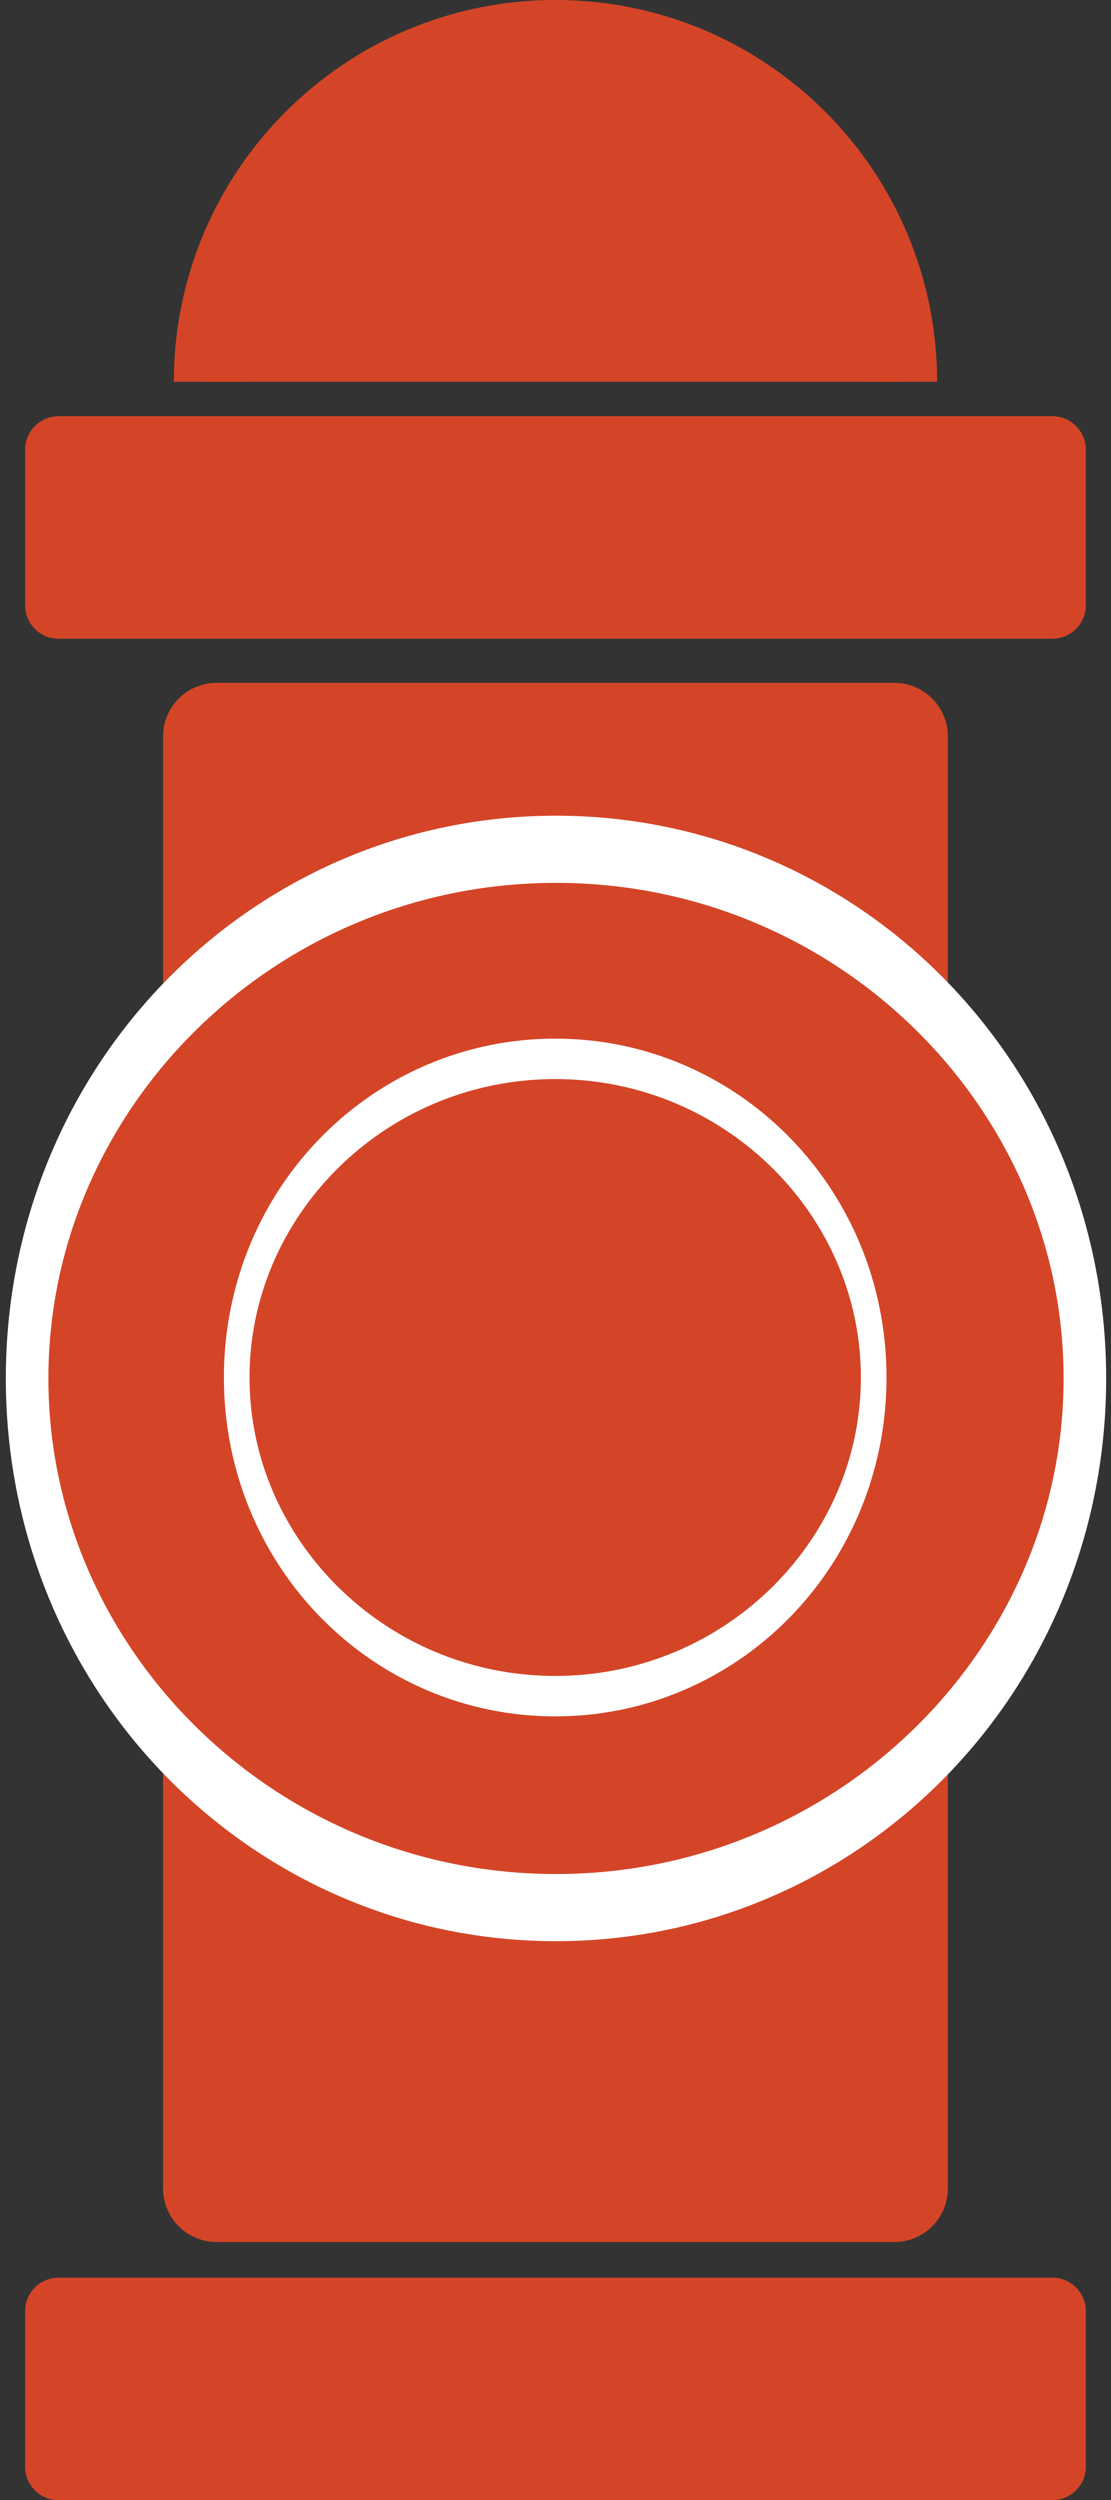
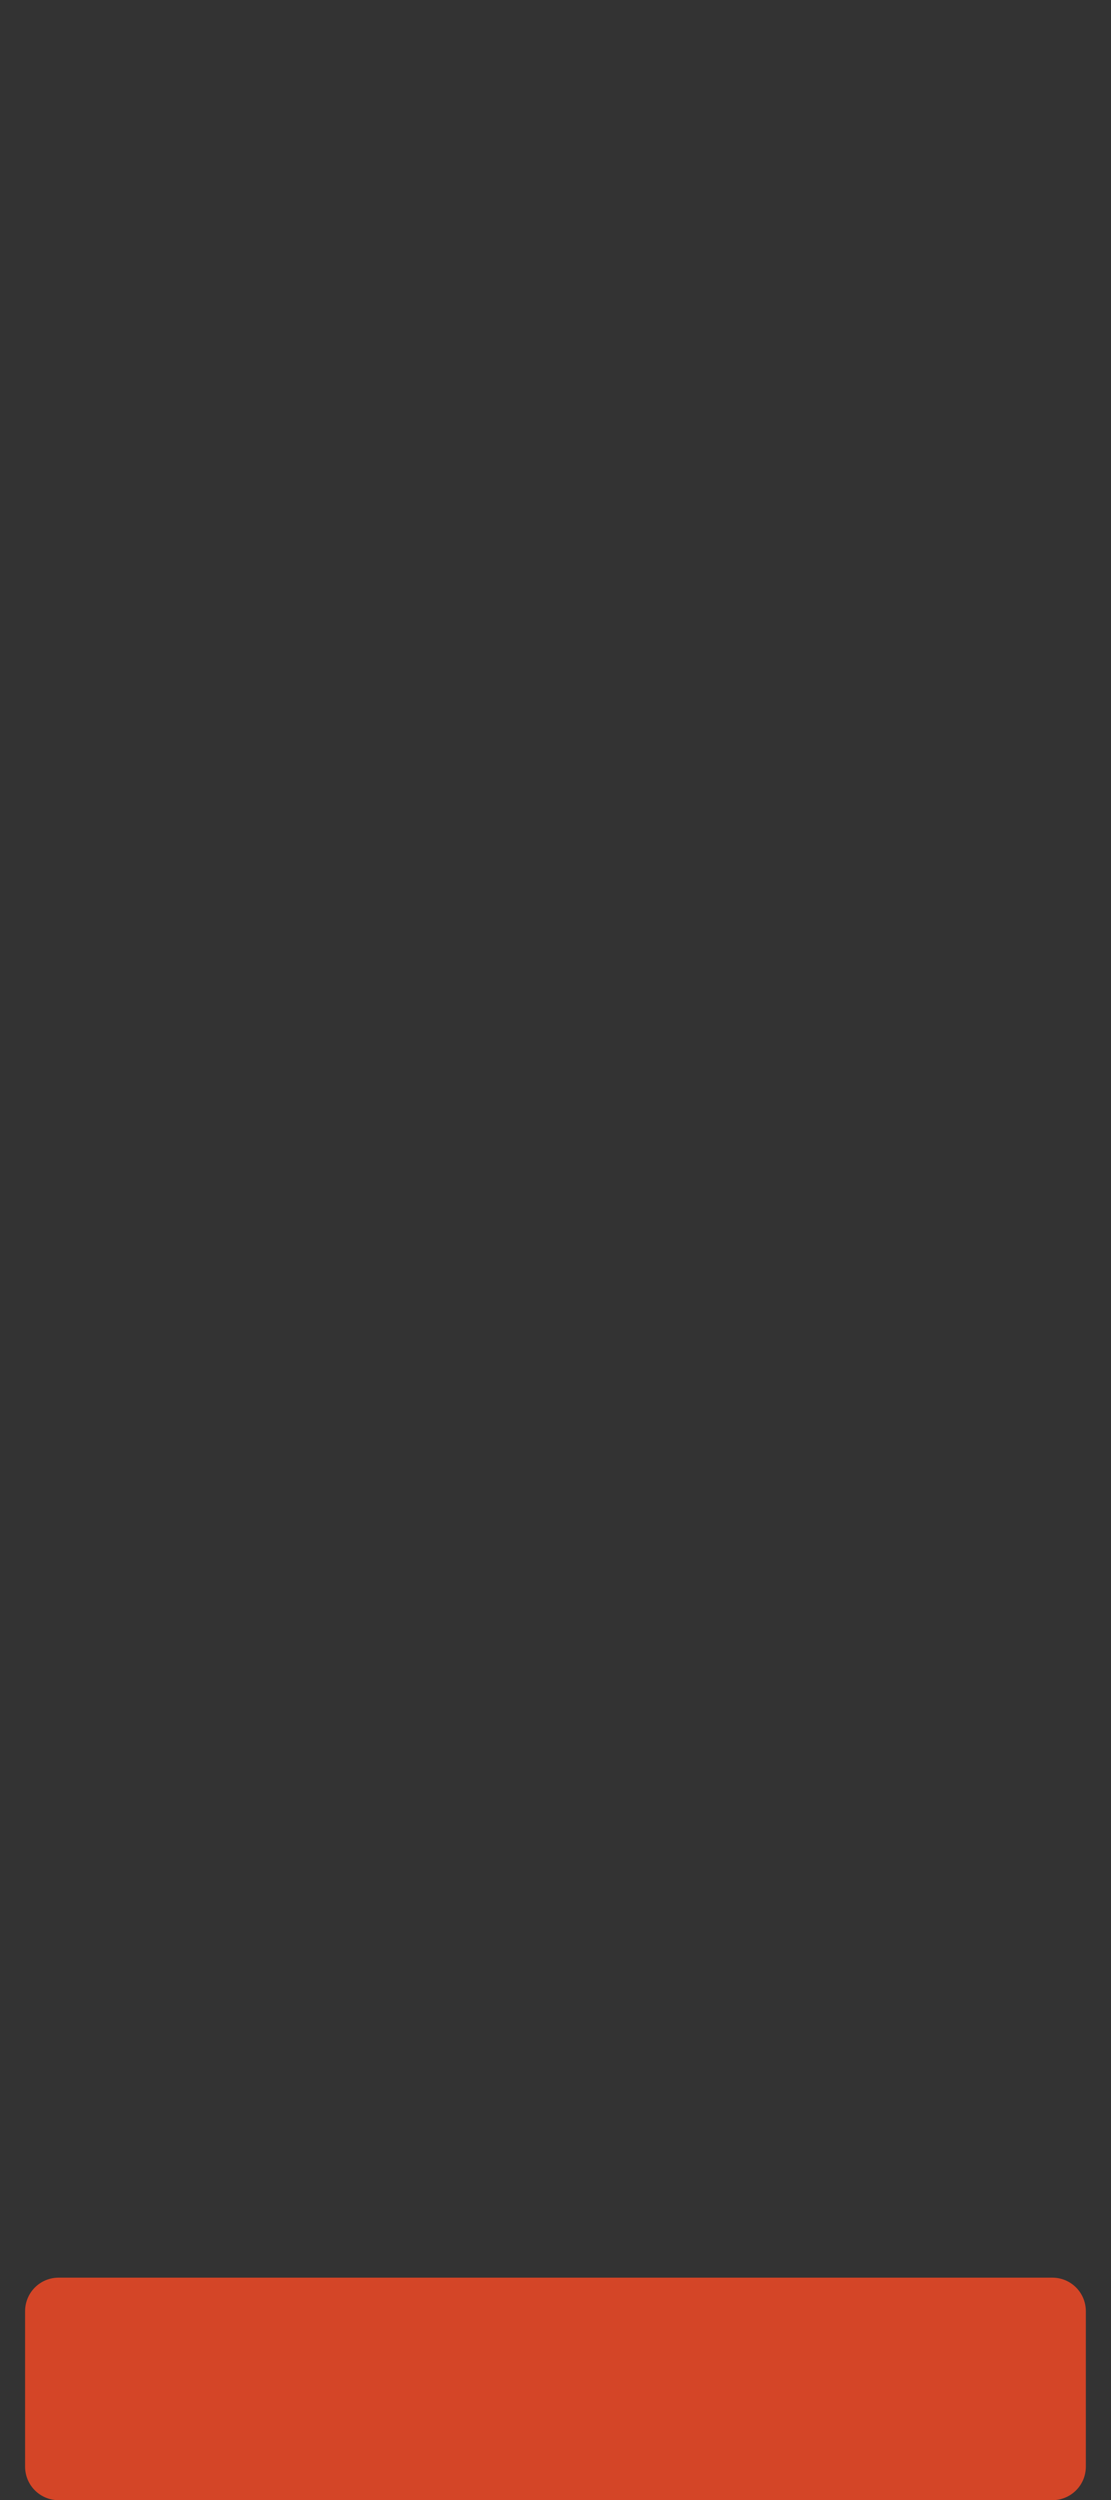
<svg xmlns="http://www.w3.org/2000/svg" id="svg2" viewBox="0 0 166 373.4" version="1.1">
  <rect x="0" y="0" width="166" height="373.4" fill="#333333" stroke="none" />
  <g id="layer1" transform="translate(-171.15 -182.17)">
    <g id="g2997" stroke-linejoin="round" fill="#d44527">
-       <path id="path2985" d="m339.41 307.37c0 28.731-23.291 52.023-52.023 52.023-28.731 0-52.023-23.291-52.023-52.023" stroke="#d44527" stroke-width="10" transform="matrix(1 0 0 -1 -33.241 546.56)" />
-       <rect id="rect2987" height="23.234" width="148.49" stroke="#d44527" y="249.33" x="179.9" stroke-width="10" />
-       <rect id="rect2989" transform="rotate(90)" height="101.25" width="216.86" stroke="#d44527" y="-304.77" x="292.15" stroke-width="16.005" />
-       <path id="path2991" d="m760.64 432.13c0 43.516-55.628 78.792-124.25 78.792-68.621 0-124.25-35.276-124.25-78.792s55.628-78.792 124.25-78.792c68.621 0 124.25 35.276 124.25 78.792z" stroke="#fff" stroke-width="10" transform="matrix(.636 0 0 1.003 -150.52 -45.39)" />
-       <path id="path2993" d="m760.64 432.13c0 43.516-55.628 78.792-124.25 78.792-68.621 0-124.25-35.276-124.25-78.792s55.628-78.792 124.25-78.792c68.621 0 124.25 35.276 124.25 78.792z" stroke="#fff" stroke-width="10" transform="matrix(.383 0 0 .604 10.369 126.89)" />
      <rect id="rect2995" height="23.234" width="148.49" stroke="#d44527" y="527.33" x="179.9" stroke-width="10" />
    </g>
  </g>
</svg>